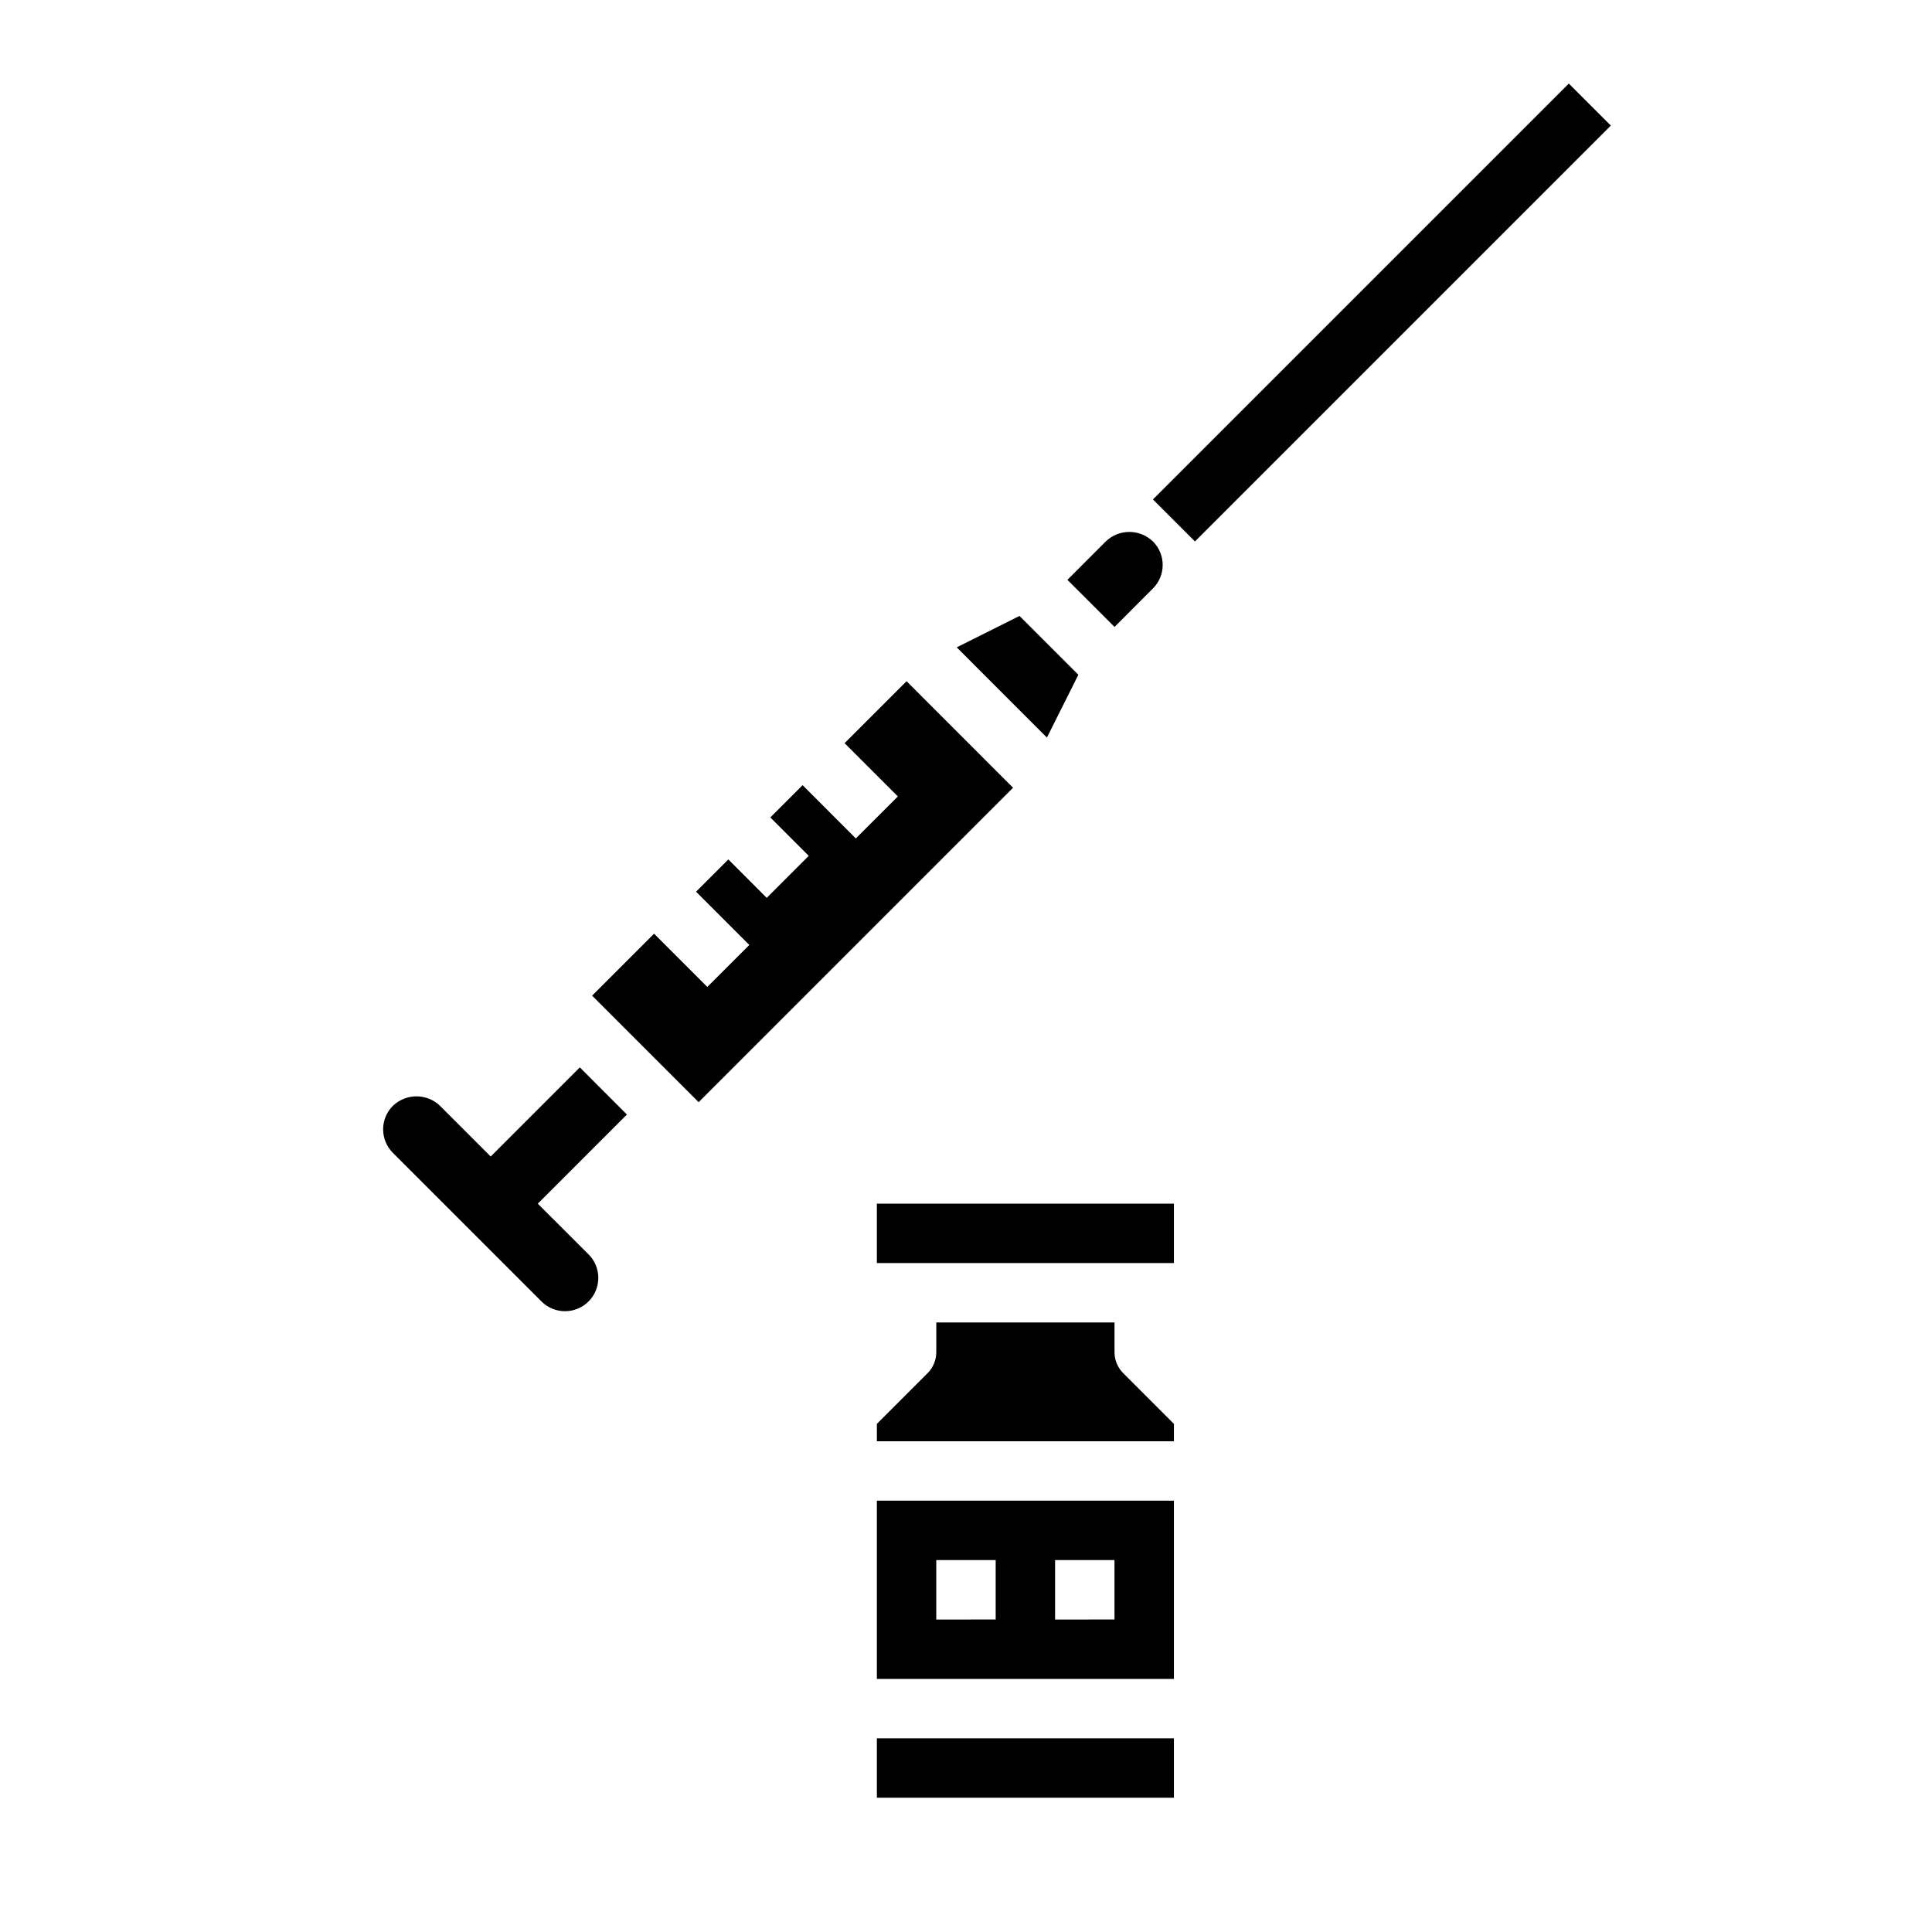
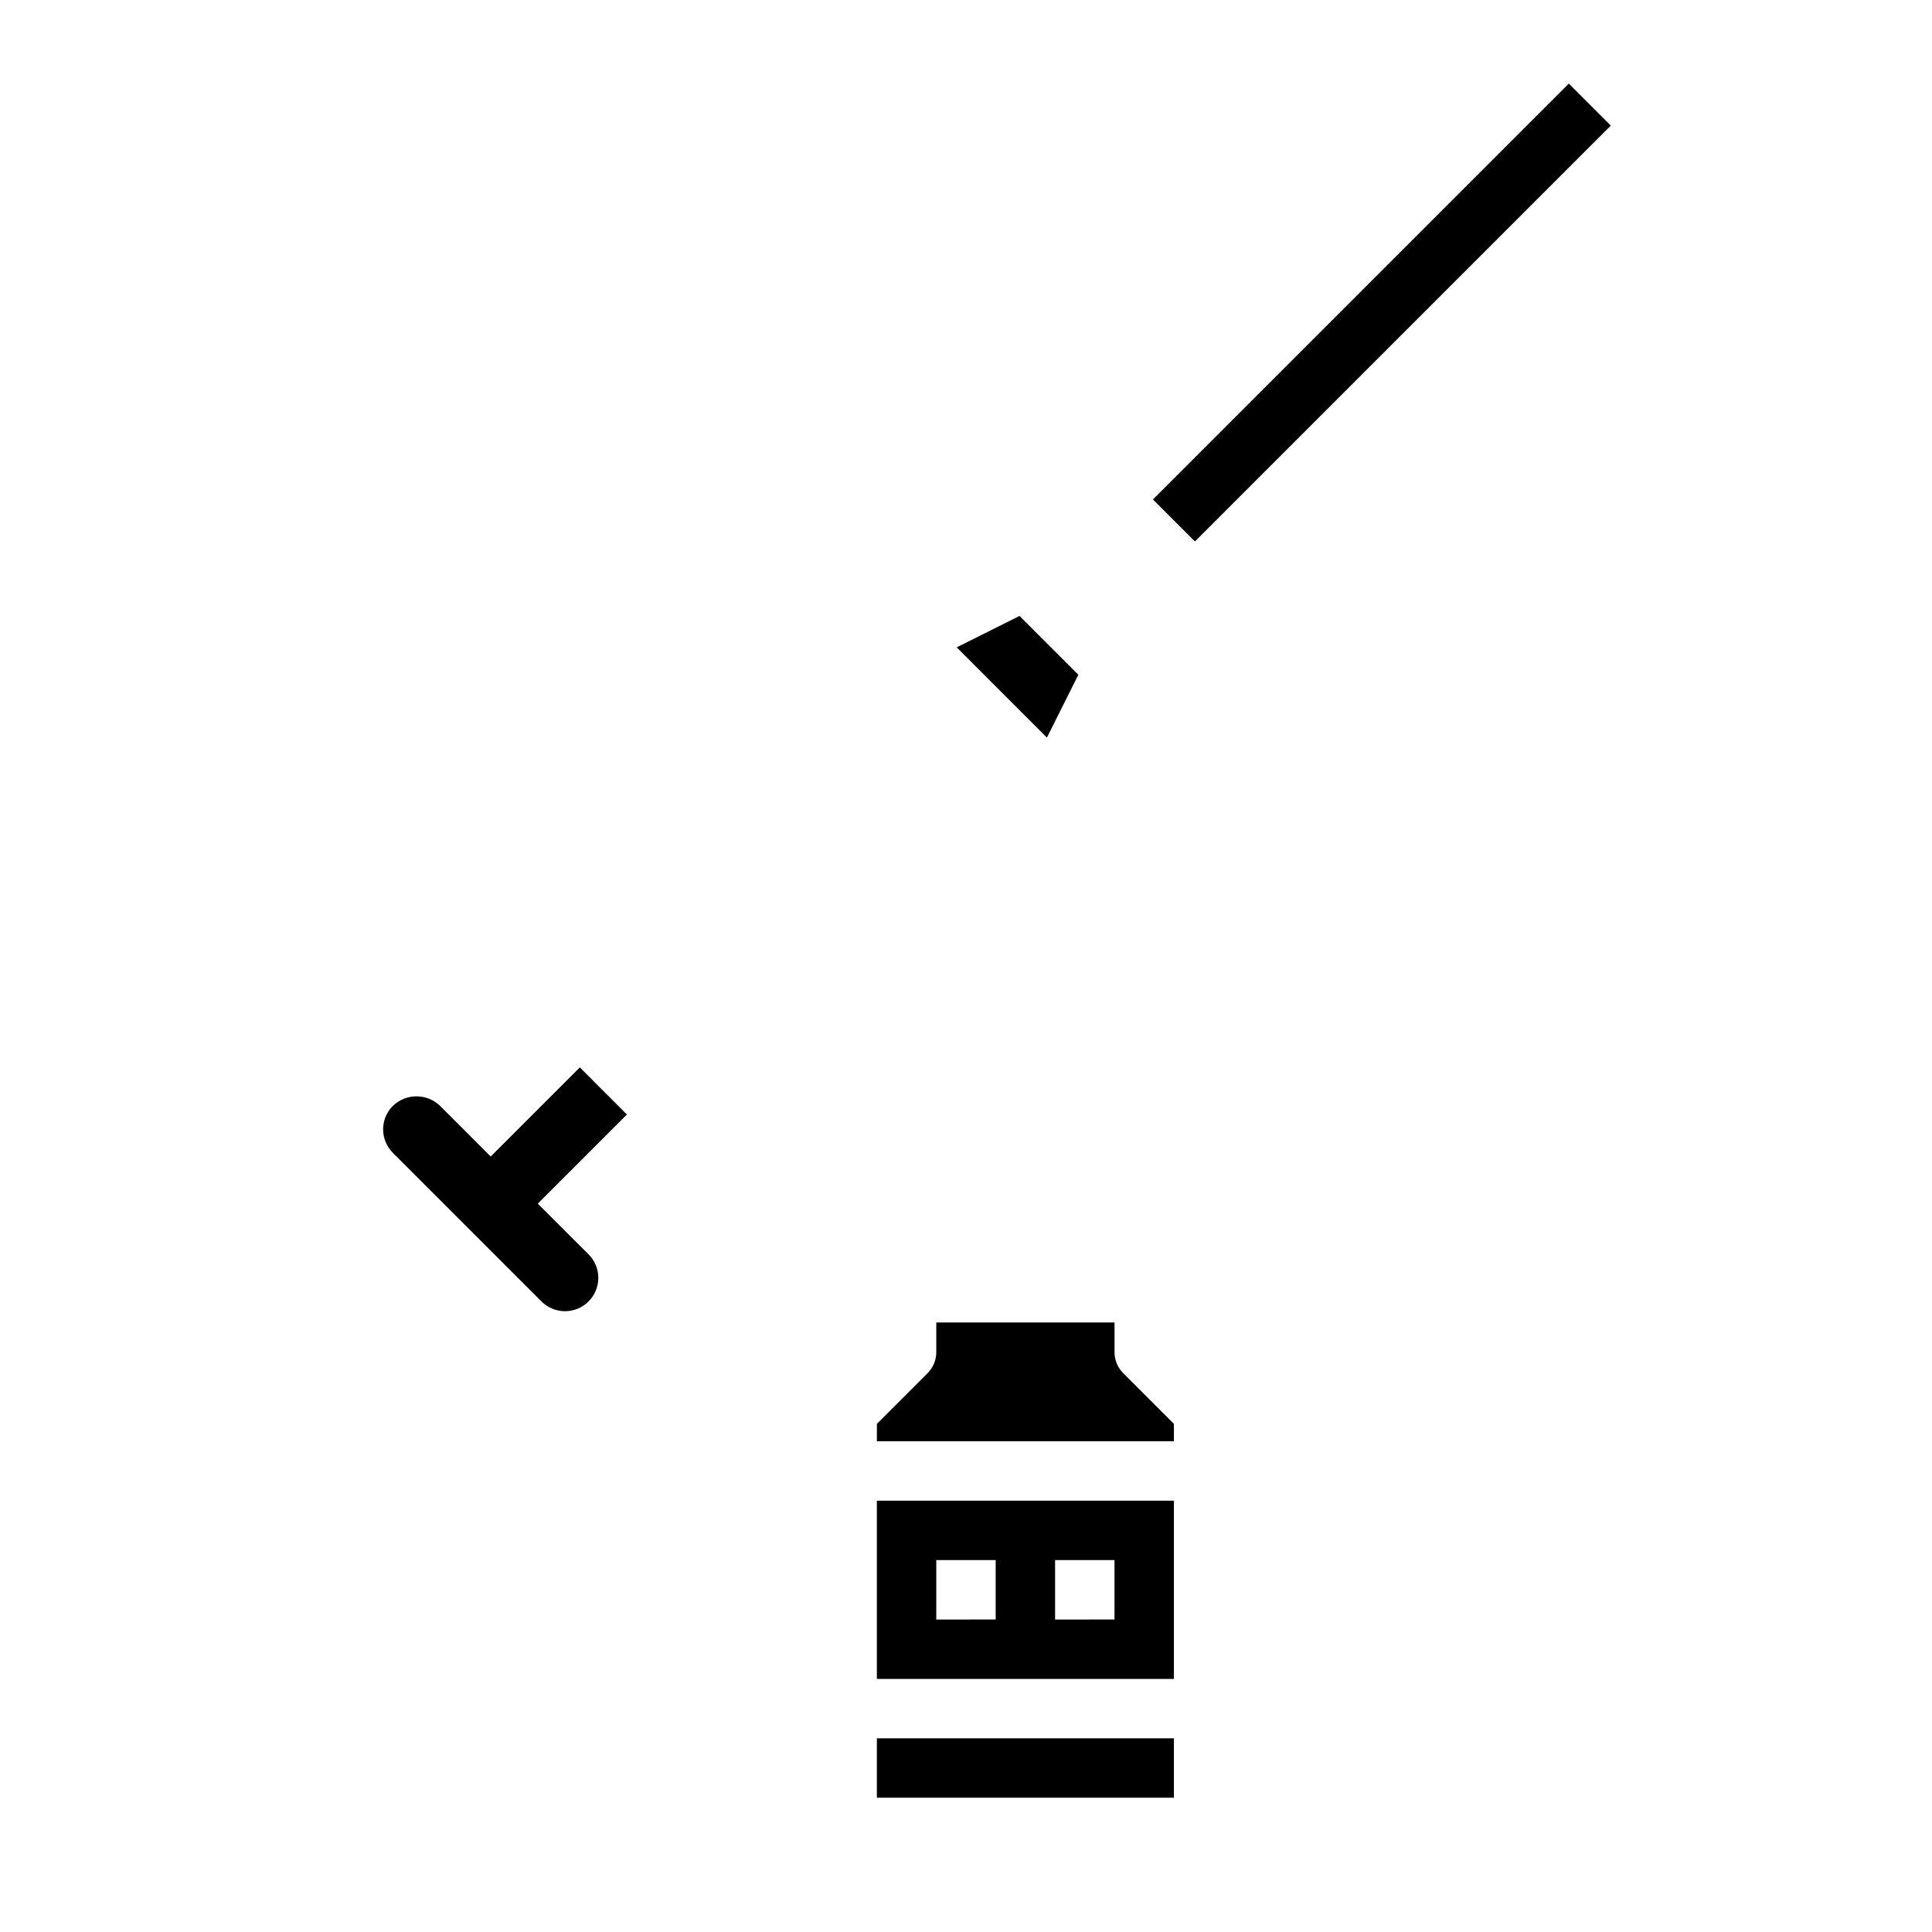
<svg xmlns="http://www.w3.org/2000/svg" fill="#000000" width="800px" height="800px" version="1.1" viewBox="144 144 512 512">
  <g>
    <path d="m376.38 604.67h78.719v15.742h-78.719z" />
-     <path d="m376.38 462.98h78.719v15.742h-78.719z" />
    <path d="m439.36 502.34v-7.875h-47.234v7.875c0 2.086-0.828 4.09-2.305 5.562l-13.438 13.438v4.613h78.719v-4.613l-13.438-13.438c-1.477-1.473-2.305-3.477-2.305-5.562z" />
    <path d="m376.38 588.93h78.719v-47.23h-78.719zm47.23-31.488h15.742v15.742l-15.742 0.004zm-31.488 0h15.742v15.742l-15.742 0.004z" />
-     <path d="m449.53 299.96c3.398-3.383 3.465-8.863 0.152-12.328l-0.164-0.156h-0.004c-3.481-3.344-8.977-3.344-12.461 0l-10.176 10.188 12.484 12.477z" />
    <path d="m397.54 315.55 23.906 23.914 8.328-16.648-15.594-15.586z" />
-     <path d="m384.25 324.53-16.422 16.418 14.117 14.117-11.141 11.129-14.105-14.113-8.551 8.547 10.18 10.18-11.141 11.133-10.168-10.18-8.551 8.551 14.113 14.113-11.137 11.129-14.105-14.113-16.422 16.422 28.227 28.227 83.328-83.332z" />
    <path d="m297.66 426.87-23.617 23.617-13.438-13.438v-0.004c-3.484-3.336-8.98-3.336-12.461 0l-0.164 0.156-0.004 0.004c-3.312 3.465-3.246 8.941 0.152 12.324l39.359 39.359v0.004c3.441 3.449 9.031 3.453 12.48 0.012 3.449-3.445 3.457-9.031 0.012-12.48l-13.461-13.445 23.617-23.617z" />
    <path d="m449.54 276.36 110.21-110.21 11.133 11.133-110.21 110.21z" />
  </g>
</svg>